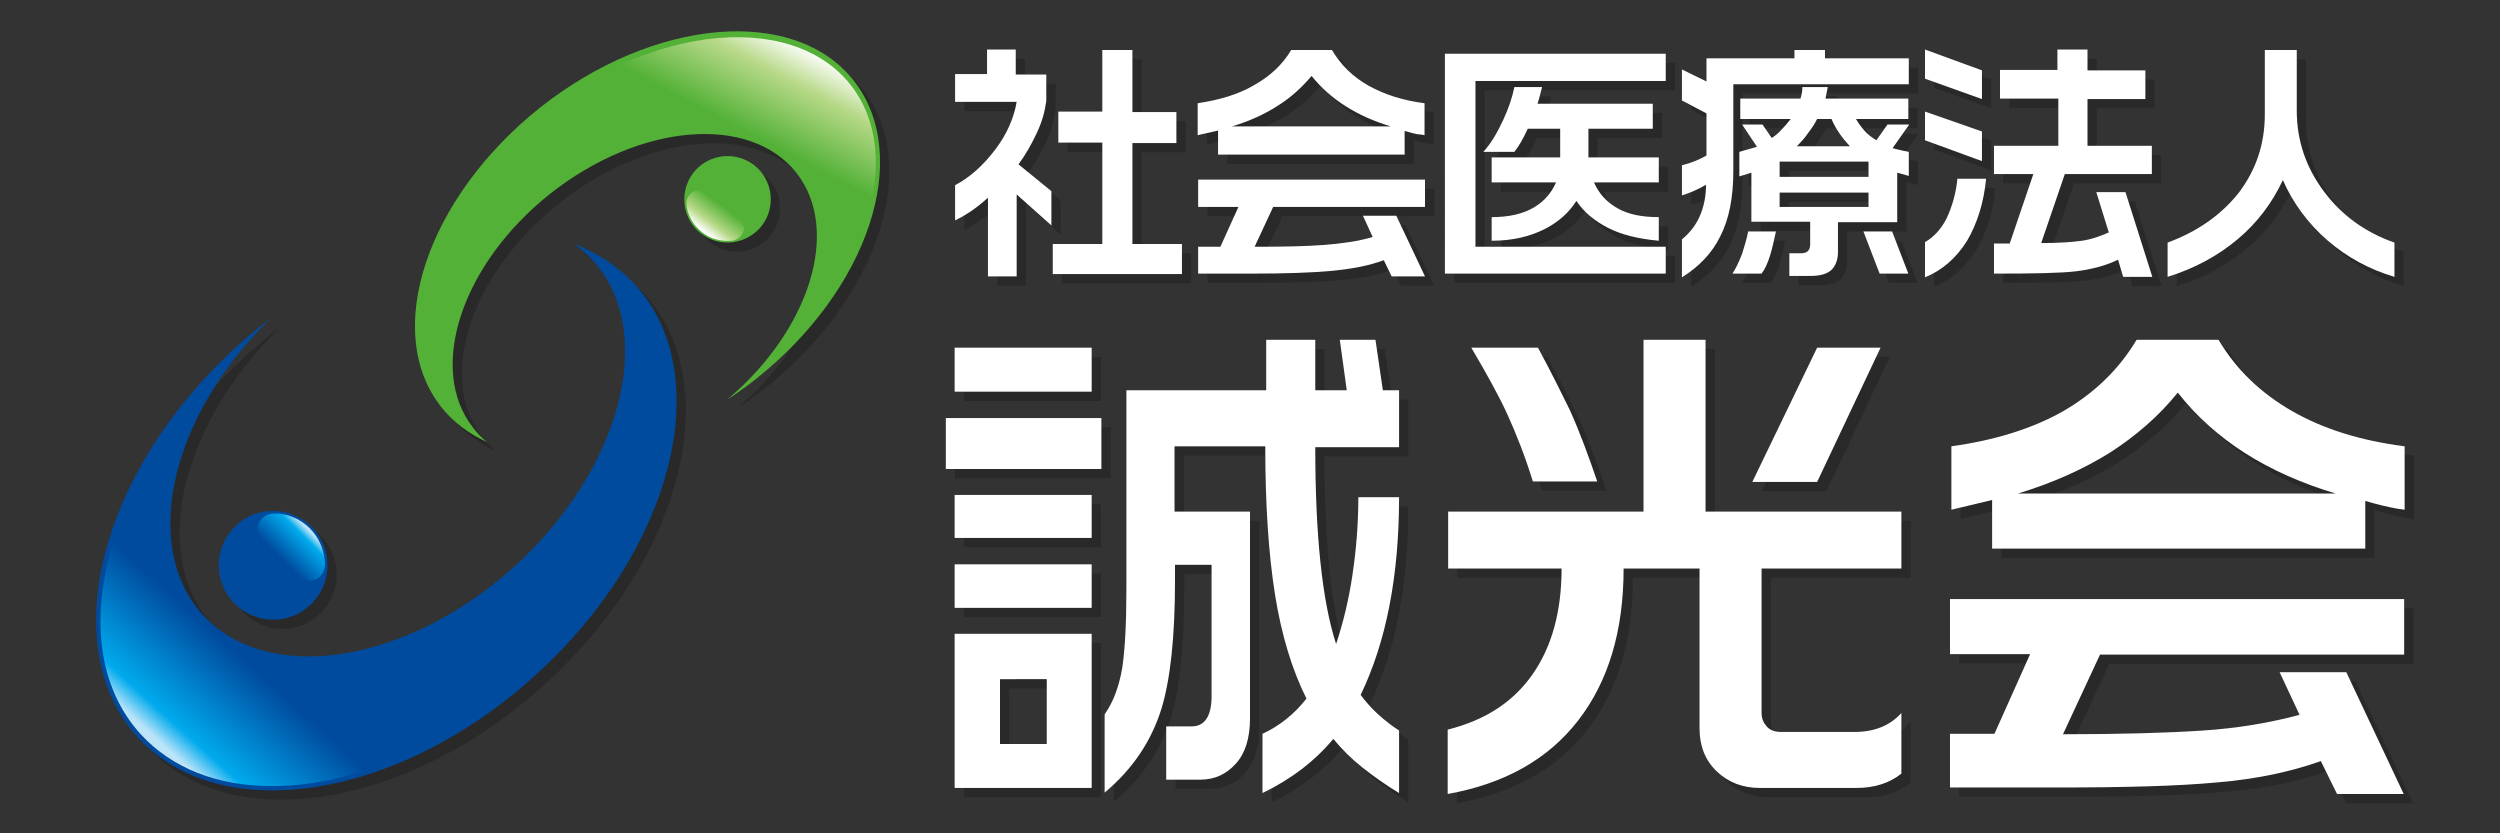
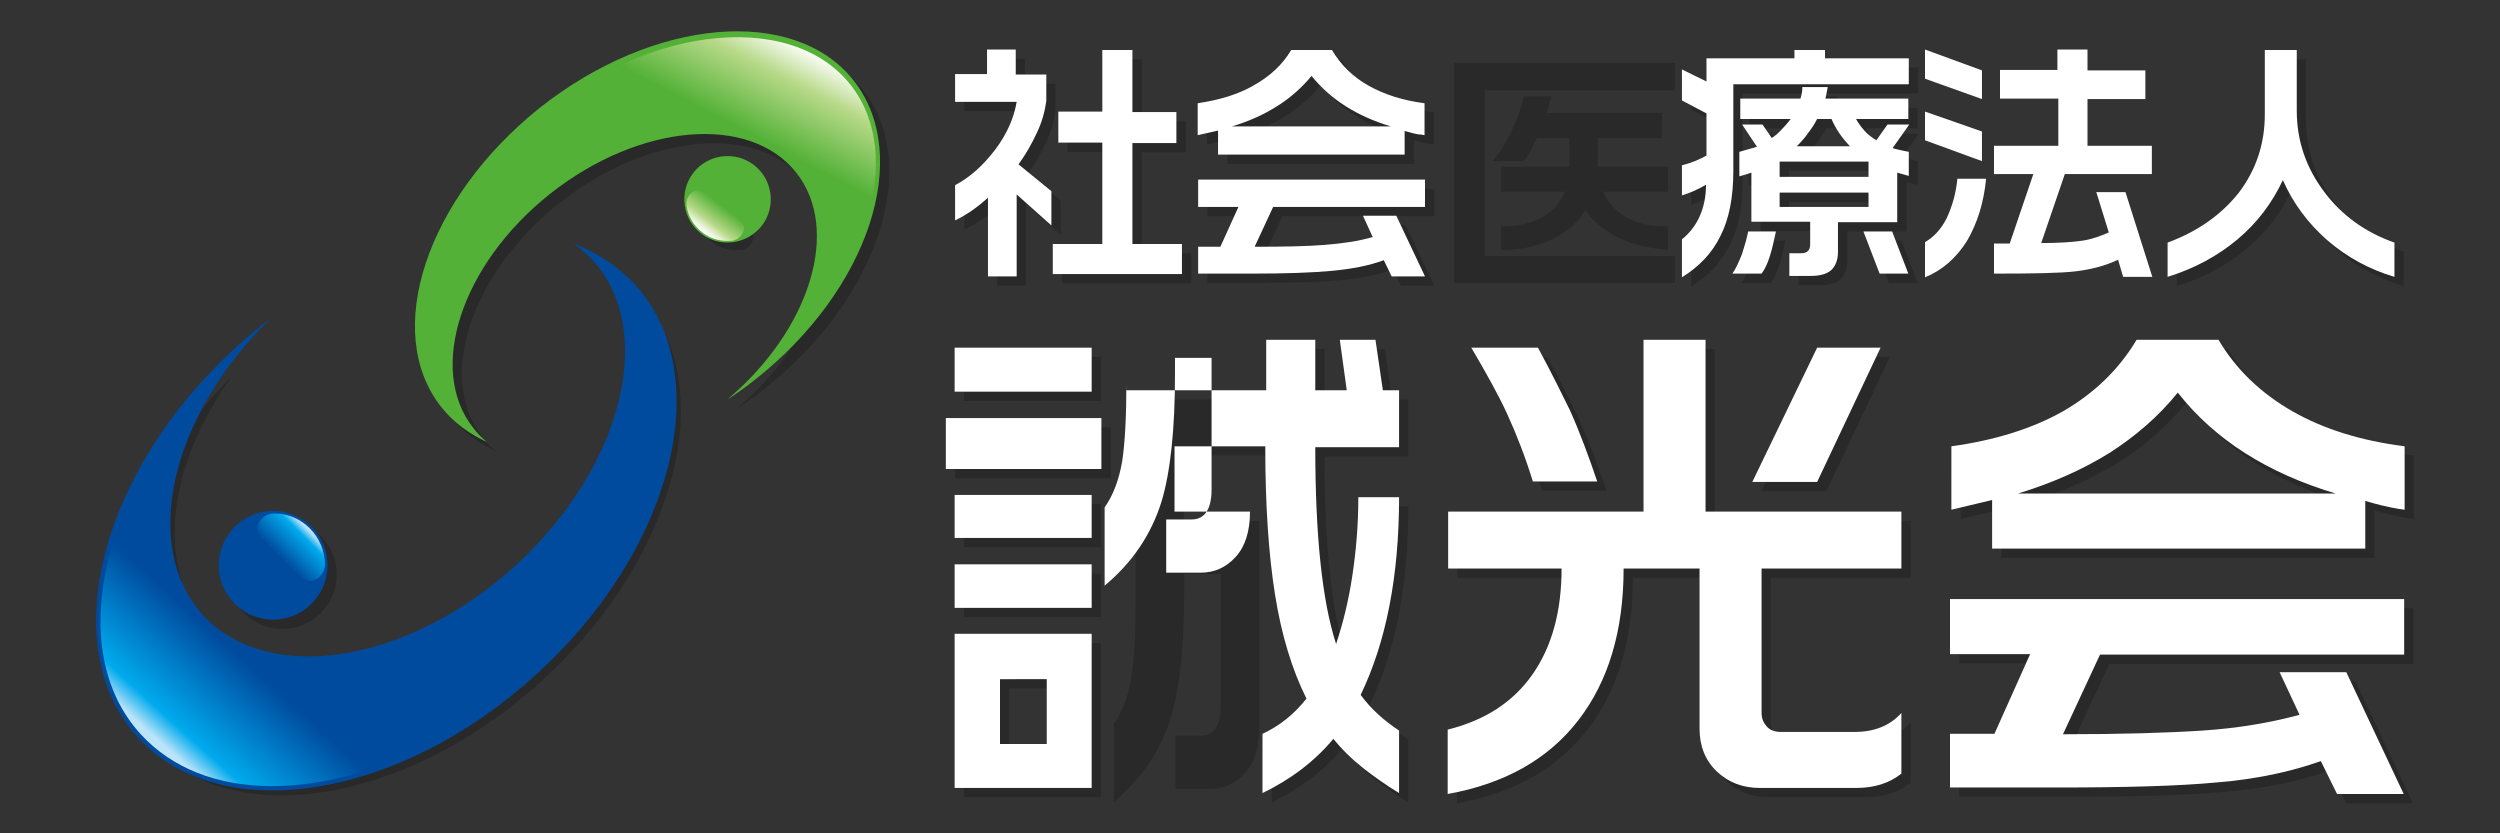
<svg xmlns="http://www.w3.org/2000/svg" version="1.1" x="0px" y="0px" width="540px" height="180px" viewBox="0 0 540 180" enable-background="new 0 0 540 180" xml:space="preserve">
  <rect x="0" y="0" width="540" height="180" fill="#333333" stroke="none" />
  <g id="レイヤー_2">
    <g opacity="0.2">
      <path d="M221.4,12.8v5.3h6.6v5.7c-0.3,2.2-0.9,4.5-2,6.8c-1.1,2.4-2.4,4.7-4,6.9l7.1,5.8v7.4l-7.5-6.7v17.7h-6.2v-17    c-2.3,2.1-4.6,3.7-7.1,4.9v-7.6c3.2-1.7,6-4.2,8.6-7.6c2.6-3.4,4.1-6.9,4.7-10.4h-13.3v-6h6.9v-5.3H221.4z M246.6,12.8v13.4h9.5    v6.7h-9.5v21.8h10.7v6.5h-27.9v-6.5h10.7V32.8h-9.5v-6.7h9.5V12.8H246.6z" />
      <path d="M280.9,12.8h8.8c1.9,3.2,4.5,5.8,7.9,7.7c3.4,1.9,7.4,3.2,12.1,3.8v6.9c-0.5-0.1-1-0.2-1.5-0.2c-0.5-0.1-1.4-0.3-2.8-0.7    v5.1h-40.3v-5.2l-4.4,1v-6.9c4.7-0.7,8.7-1.9,12-3.8C276.3,18.5,279,16,280.9,12.8z M309.8,40.8v5.9H277l-4,8.6    c6.3,0,11.3-0.1,15.1-0.4c3.8-0.3,7.3-0.8,10.4-1.7l-2.1-4.6h7.2l6.2,13.1h-7.2l-1.7-3.5c-3.2,1.2-7,1.9-11.2,2.3    c-4.2,0.4-10,0.6-17.4,0.6h-11.5v-5.8h4.8l3.9-8.6h-8.7v-5.9H309.8z M268.1,29.3h34.3c-7.3-2.2-13-5.8-17.1-10.9    c-2.1,2.5-4.5,4.7-7.4,6.5C275.1,26.7,271.8,28.2,268.1,29.3z" />
      <path d="M361.8,13.6v5.9h-41.1v35.8h41.1v5.8h-47.7V13.6H361.8z M335.1,20.8c-0.2,0.8-0.4,1.4-0.5,1.9c-0.1,0.5-0.3,1.1-0.5,1.7    H359v5.4h-13.9V36h15.2v5.4h-14c1.1,2.5,2.8,4.3,5.1,5.6c2.3,1.3,5.2,1.9,8.9,1.9V54c-4.4-0.4-8.1-1.3-11-2.8    c-2.9-1.5-5.2-3.4-6.8-5.8c-1.6,2.5-3.8,4.5-6.7,6c-3.3,1.7-7.1,2.6-11.6,2.6v-5.1c3.7,0,6.9-0.7,9.3-2.2c2.1-1.3,3.6-3,4.6-5.3    h-13.9V36h14.8v-6.2H332c-1,2.2-2,3.9-2.9,5h-6.7c1.5-1.6,2.9-3.9,4.3-6.9c1.2-2.6,2-5,2.4-7.1H335.1z" />
      <path d="M396.2,12.8v1.8h18.1v5.6h-37.9v18.7c0,5.7-0.9,10.4-2.8,14.1c-1.8,3.7-4.6,6.6-8.3,8.9v-8.2c1.6-1.3,2.9-2.9,3.8-4.9    c0.9-2,1.4-4.3,1.4-6.9c-1.7,1-3.5,1.8-5.2,2.3v-6.5c2-0.5,3.7-1.2,5.3-2.1v-9.1l-5.3-2.8V17l5.3,2.6v-5h19v-1.8H396.2z M385.6,52    c-0.4,1.9-0.8,3.7-1.3,5.3c-0.5,1.6-1.1,2.9-1.8,3.8h-6.3c0.7-1,1.4-2.5,2.1-4.3c0.5-1.6,1-3.2,1.3-4.8H385.6z M396.8,20.8    l-0.5,2.5h17.9v4.4h-11.3c0.5,0.9,1.1,1.7,1.8,2.5c0.7,0.8,1.6,1.5,2.6,2.1l2.4-3.4h4.7l-3.6,5.1c0.5,0.1,1,0.3,1.6,0.4    c0.6,0.1,1.2,0.3,1.9,0.4v5.2l-2.5-0.7v10.7h-12.8v6.5c0,1.6-0.5,2.9-1.4,3.8c-1,0.9-2.5,1.3-4.5,1.3h-4.6v-4.9h2.6    c1.2,0,1.9-0.6,1.9-1.9v-4.9h-12.7V39.3l-2.6,0.8v-5.3l3.8-1.1l-3.2-4.8h4.4l2,2.9c0.8-0.5,1.6-1.2,2.2-1.9    c0.5-0.5,1.2-1.3,1.9-2.2h-10.9v-4.4h13c0.1-0.3,0.2-0.7,0.3-1.2c0.1-0.5,0.1-0.9,0.1-1.3H396.8z M386.4,40.2h19.2v-3.3h-19.2    V40.2z M386.4,46.7h19.2v-3.1h-19.2V46.7z M390.1,33.6h11.5c-1.8-1.9-3.1-3.8-4-5.9h-3.1c-0.6,1.2-1.3,2.2-2,3.1    C391.9,31.7,391.1,32.6,390.1,33.6z M410.7,52l3.5,9.1H408l-3.5-9.1H410.7z" />
-       <path d="M430.1,17.2v6.2L417.8,19v-6.3L430.1,17.2z M430.1,30.4v6.4l-12.3-4.5v-6.2L430.1,30.4z M424.8,40.6h6.2    c-0.5,5.2-1.9,9.6-4.1,13.4c-2.4,3.8-5.4,6.4-9.1,7.9v-7.6c1.9-1.1,3.5-2.8,4.7-5.2C423.7,46.5,424.5,43.7,424.8,40.6z     M452.9,12.8v4.4h12.5v6.2h-12.5v10.1h13.9v6.1H448l-5.1,14.9c3.8,0,6.7-0.2,8.8-0.5c2.1-0.3,4-1,5.8-1.8l-2.7-8.7h6.3l5.8,18.3    h-6.3l-1.1-3.7c-2.7,1.3-5.8,2.1-9.1,2.5c-3.3,0.4-9.2,0.5-17.7,0.5v-6.5h3.4l5.1-15h-8.5v-6.1h13.9V23.3H434v-6.2h12.4v-4.4    H452.9z" />
      <path d="M519.2,54.4v7.4c-5.4-1.6-10.2-4.2-14.5-7.9c-4.2-3.7-7.4-8-9.6-13c-2.3,4.9-5.5,9.2-9.8,12.8c-4.3,3.6-9.3,6.3-15.1,8.1    v-7.4c6.5-2.4,11.6-6,15.4-10.8c3.7-4.9,5.6-10.5,5.6-16.9V12.8h6.9v13.1c0,6.5,2,12.3,5.9,17.5C507.8,48.5,512.9,52.2,519.2,54.4    z" />
      <path d="M239.9,92.3v11h-33.6v-11H239.9z M237.8,77.1v9.5h-29.6v-9.5H237.8z M237.8,108.9v9.3h-29.6v-9.3H237.8z M237.8,123.9v9.4    h-29.6v-9.4H237.8z M237.8,138.9v33.3h-29.6v-33.3H237.8z M218,162.7h10.1v-14H218V162.7z M286.1,75.4v10.9h6.8l-1.5-10.9h7.7    l1.6,10.9h3.5v12.3h-18.1c0,19.1,1.5,33.3,4.5,42.5c1.5-4.5,2.7-9.4,3.5-14.7c0.8-5.3,1.3-10.9,1.3-17h8.8    c0,17.1-2.8,31.3-8.3,42.7c2.3,3.1,5.1,5.6,8.3,7.7v13.5c-2.8-1.7-5.5-3.6-7.9-5.5c-2.4-1.9-4.5-4-6.3-6.2    c-4,4.8-9.1,8.7-15.3,11.7v-12.8c3.7-1.7,6.9-4.3,9.5-7.6c-3.1-6.2-5.4-13.7-6.8-22.5c-1.4-8.8-2.1-19.5-2.1-32h-19.6v14.1h16.3    v44.7c0,4.2-1,7.5-3.1,9.8c-2.1,2.3-4.6,3.4-7.6,3.4h-7.4v-11.5h5.5c2.8,0,4.3-2.2,4.3-6.5v-28.4h-7.9v3.5c0,12-1,21.2-2.9,27.5    c-2.2,7.1-6.3,13.2-12.3,18.2v-16.9c1.9-2.7,3.1-6,3.8-10c0.6-4,0.9-9.7,0.9-17.1V86.3h30.2V75.4H286.1z" />
      <path d="M370.4,75.4v37.1h42.3v12.3h-30.2V156c0,1.2,0.4,2.1,1.1,2.9c0.7,0.8,1.7,1.2,3.1,1.2h15.9c4.3,0,7.7-1.4,10.1-4.1v13.1    c-2.5,2-5.7,3.1-9.8,3.1h-20.7c-3.8,0-6.9-1.2-9.4-3.6c-2.5-2.4-3.7-5.5-3.7-9.3v-34.5h-16.4c0,13.5-3.3,24.4-9.8,32.8    c-6.5,8.4-15.9,13.7-28.2,15.9v-13.9c8-2,14.1-5.9,18.3-11.9c4.2-6,6.3-13.6,6.3-22.9h-24.5v-12.3H357V75.4H370.4z M334.2,77.1    c3.1,5.7,5.3,10.3,6.9,13.5c2.2,4.9,4.1,10.1,5.9,15.4h-13.9c-1.6-5.2-3.5-10.1-5.6-14.7c-1.8-3.9-4.4-8.6-7.7-14.2H334.2z     M408.2,77.1l-13.7,29h-14l14-29H408.2z" />
      <path d="M463.5,75.4h17.7c3.8,6.4,9.1,11.5,15.9,15.4c6.8,3.9,14.9,6.4,24.3,7.6v13.7c-1-0.1-2-0.3-3-0.5c-1-0.2-2.8-0.6-5.5-1.4    v10.3h-80.6v-10.5l-8.8,2.1V98.4c9.4-1.3,17.4-3.8,24-7.5C454.3,87,459.7,81.8,463.5,75.4z M521.3,131.5v11.9h-65.7l-8,17.2    c12.5,0,22.6-0.3,30.2-0.8c7.6-0.5,14.6-1.7,20.9-3.4l-4.3-9.2h14.4l12.4,26.3h-14.4l-3.5-7.1c-6.5,2.3-13.9,3.9-22.4,4.6    c-8.4,0.8-20,1.1-34.8,1.1h-22.9v-11.6h9.6l7.7-17.2h-17.3v-11.9H521.3z M437.9,108.6h68.6c-14.7-4.4-26.1-11.6-34.1-21.8    c-4.1,5.1-9.1,9.4-14.7,13C451.9,103.4,445.4,106.3,437.9,108.6z" />
    </g>
    <g opacity="0.2">
      <g>
-         <path d="M139.2,63.5c-3.7-4-8.2-6.9-13.3-8.9c1.5,1.1,2.9,2.3,4.1,3.6c14,15.3,6.4,44.9-16.8,66.1     c-23.3,21.1-53.4,25.8-67.4,10.5c-13.5-14.9-6.9-43,14.6-64c-2.5,1.9-4.9,3.9-7.2,6c-29.7,27-39.3,64.8-21.5,84.4     c17.8,19.6,56.3,13.6,86-13.4C147.4,120.9,157,83.1,139.2,63.5z" />
        <path d="M60.8,171.8c-11.9,0-21.7-3.9-28.4-11.2c-8.4-9.2-10.8-22.9-6.8-38.4c3.6-14.2,12.2-28.5,24.3-40.7     C36,100.9,33.5,122.9,45,135.6c5.6,6.1,13.7,9.4,23.6,9.4c14.7,0,31.6-7.4,45.3-19.8c11.4-10.4,19.5-23.1,22.7-35.8     c3.1-12.3,1.4-23.1-4.9-30.8c2.5,1.6,4.8,3.4,6.7,5.6c17.4,19.1,7.8,56.3-21.4,82.9C100,162.6,79,171.8,60.8,171.8     C60.8,171.8,60.8,171.8,60.8,171.8z" />
        <path d="M97.3,89.9c2.6,3.3,6,5.8,9.9,7.6c-1.1-0.9-2.1-1.9-3-3.1c-10-12.7-2.5-35.4,16.7-50.6c19.3-15.2,43-17.2,53.1-4.5     c9.7,12.3,3,33.9-14.9,49c2-1.3,4-2.7,6-4.3c24.6-19.4,34.1-48.3,21.3-64.6c-12.8-16.2-43.1-13.6-67.7,5.8     C94.1,44.8,84.5,73.7,97.3,89.9z" />
        <path d="M102,93.1c-1.4-1.1-2.7-2.4-3.8-3.8c-12.4-15.8-2.9-44.1,21.2-63.1c10.8-8.5,23.3-14.1,35.1-15.7     c13.5-1.8,24.8,1.7,31.2,9.8c6,7.6,7.1,18.3,3.2,30.1c-3.3,10.1-10,20-19.1,28.4c10.5-14,13-30,5.1-40     c-5.4-6.8-14.9-9.9-26.2-8.4c-9.6,1.3-19.6,5.8-28.4,12.7c-9.5,7.5-16.5,17-19.7,26.7C97.7,78.7,98.2,86.9,102,93.1z" />
        <g>
          <path d="M52.7,115.8c-4.6,4.6-4.6,12,0,16.6c4.6,4.6,12,4.6,16.6,0c4.6-4.6,4.6-12,0-16.6C64.7,111.2,57.2,111.2,52.7,115.8z" />
          <path d="M68.9,116.1c2.1,2.1,3.2,4.9,3.3,7.7c0,1.9-1.2,3.2-2.6,3.6c-1.9,0.5-4.2-1.9-7.1-4.8c-2.9-2.9-5.4-5.2-4.8-7.1      c0.4-1.4,1.7-2.6,3.6-2.6C64,112.9,66.8,114,68.9,116.1z" />
        </g>
        <g>
-           <path d="M166.6,50.7c3.1-4.1,2.3-10-1.8-13.1c-4.1-3.1-10-2.3-13.1,1.8c-3.1,4.1-2.3,10,1.8,13.1      C157.6,55.6,163.4,54.8,166.6,50.7z" />
          <path d="M153.7,52.2c-1.9-1.5-3.1-3.5-3.4-5.8c-0.2-1.5,0.6-2.6,1.7-3.1c1.4-0.6,3.5,1,6.1,3.1c2.6,2,4.8,3.5,4.6,5.1      c-0.2,1.2-1.1,2.2-2.5,2.5C157.9,54.2,155.6,53.7,153.7,52.2z" />
        </g>
      </g>
    </g>
  </g>
  <g id="レイヤー_1">
    <g>
      <path fill="#FFFFFF" d="M219.4,10.8v5.3h6.6v5.7c-0.3,2.2-0.9,4.5-2,6.8c-1.1,2.4-2.4,4.7-4,6.9l7.1,5.8v7.4l-7.5-6.7v17.7h-6.2    v-17c-2.3,2.1-4.6,3.7-7.1,4.9v-7.6c3.2-1.7,6-4.2,8.6-7.6c2.6-3.4,4.1-6.9,4.7-10.4h-13.3v-6h6.9v-5.3H219.4z M244.6,10.8v13.4    h9.5v6.7h-9.5v21.8h10.7v6.5h-27.9v-6.5h10.7V30.8h-9.5v-6.7h9.5V10.8H244.6z" />
      <path fill="#FFFFFF" d="M278.9,10.8h8.8c1.9,3.2,4.5,5.8,7.9,7.7c3.4,1.9,7.4,3.2,12.1,3.8v6.9c-0.5-0.1-1-0.2-1.5-0.2    c-0.5-0.1-1.4-0.3-2.8-0.7v5.1h-40.3v-5.2l-4.4,1v-6.9c4.7-0.7,8.7-1.9,12-3.8C274.3,16.5,277,14,278.9,10.8z M307.8,38.8v5.9H275    l-4,8.6c6.3,0,11.3-0.1,15.1-0.4c3.8-0.3,7.3-0.8,10.4-1.7l-2.1-4.6h7.2l6.2,13.1h-7.2l-1.7-3.5c-3.2,1.2-7,1.9-11.2,2.3    c-4.2,0.4-10,0.6-17.4,0.6h-11.5v-5.8h4.8l3.9-8.6h-8.7v-5.9H307.8z M266.1,27.3h34.3c-7.3-2.2-13-5.8-17.1-10.9    c-2.1,2.5-4.5,4.7-7.4,6.5C273.1,24.7,269.8,26.2,266.1,27.3z" />
-       <path fill="#FFFFFF" d="M359.8,11.6v5.9h-41.1v35.8h41.1v5.8h-47.7V11.6H359.8z M333.1,18.8c-0.2,0.8-0.4,1.4-0.5,1.9    c-0.1,0.5-0.3,1.1-0.5,1.7H357v5.4h-13.9V34h15.2v5.4h-14c1.1,2.5,2.8,4.3,5.1,5.6c2.3,1.3,5.2,1.9,8.9,1.9V52    c-4.4-0.4-8.1-1.3-11-2.8c-2.9-1.5-5.2-3.4-6.8-5.8c-1.6,2.5-3.8,4.5-6.7,6c-3.3,1.7-7.1,2.6-11.6,2.6v-5.1c3.7,0,6.9-0.7,9.3-2.2    c2.1-1.3,3.6-3,4.6-5.3h-13.9V34h14.8v-6.2H330c-1,2.2-2,3.9-2.9,5h-6.7c1.5-1.6,2.9-3.9,4.3-6.9c1.2-2.6,2-5,2.4-7.1H333.1z" />
      <path fill="#FFFFFF" d="M394.2,10.8v1.8h18.1v5.6h-37.9v18.7c0,5.7-0.9,10.4-2.8,14.1c-1.8,3.7-4.6,6.6-8.3,8.9v-8.2    c1.6-1.3,2.9-2.9,3.8-4.9c0.9-2,1.4-4.3,1.4-6.9c-1.7,1-3.5,1.8-5.2,2.3v-6.5c2-0.5,3.7-1.2,5.3-2.1v-9.1l-5.3-2.8V15l5.3,2.6v-5    h19v-1.8H394.2z M383.6,50c-0.4,1.9-0.8,3.7-1.3,5.3c-0.5,1.6-1.1,2.9-1.8,3.8h-6.3c0.7-1,1.4-2.5,2.1-4.3c0.5-1.6,1-3.2,1.3-4.8    H383.6z M394.8,18.8l-0.5,2.5h17.9v4.4h-11.3c0.5,0.9,1.1,1.7,1.8,2.5c0.7,0.8,1.6,1.5,2.6,2.1l2.4-3.4h4.7l-3.6,5.1    c0.5,0.1,1,0.3,1.6,0.4c0.6,0.1,1.2,0.3,1.9,0.4v5.2l-2.5-0.7v10.7h-12.8v6.5c0,1.6-0.5,2.9-1.4,3.8c-1,0.9-2.5,1.3-4.5,1.3h-4.6    v-4.9h2.6c1.2,0,1.9-0.6,1.9-1.9v-4.9h-12.7V37.3l-2.6,0.8v-5.3l3.8-1.1l-3.2-4.8h4.4l2,2.9c0.8-0.5,1.6-1.2,2.2-1.9    c0.5-0.5,1.2-1.3,1.9-2.2h-10.9v-4.4h13c0.1-0.3,0.2-0.7,0.3-1.2c0.1-0.5,0.1-0.9,0.1-1.3H394.8z M384.4,38.2h19.2v-3.3h-19.2    V38.2z M384.4,44.7h19.2v-3.1h-19.2V44.7z M388.1,31.6h11.5c-1.8-1.9-3.1-3.8-4-5.9h-3.1c-0.6,1.2-1.3,2.2-2,3.1    C389.9,29.7,389.1,30.6,388.1,31.6z M408.7,50l3.5,9.1H406l-3.5-9.1H408.7z" />
      <path fill="#FFFFFF" d="M428.1,15.2v6.2L415.8,17v-6.3L428.1,15.2z M428.1,28.4v6.4l-12.3-4.5v-6.2L428.1,28.4z M422.8,38.6h6.2    c-0.5,5.2-1.9,9.6-4.1,13.4c-2.4,3.8-5.4,6.4-9.1,7.9v-7.6c1.9-1.1,3.5-2.8,4.7-5.2C421.7,44.5,422.5,41.7,422.8,38.6z     M450.9,10.8v4.4h12.5v6.2h-12.5v10.1h13.9v6.1H446l-5.1,14.9c3.8,0,6.7-0.2,8.8-0.5c2.1-0.3,4-1,5.8-1.8l-2.7-8.7h6.3l5.8,18.3    h-6.3l-1.1-3.7c-2.7,1.3-5.8,2.1-9.1,2.5c-3.3,0.4-9.2,0.5-17.7,0.5v-6.5h3.4l5.1-15h-8.5v-6.1h13.9V21.3H432v-6.2h12.4v-4.4    H450.9z" />
      <path fill="#FFFFFF" d="M517.2,52.4v7.4c-5.4-1.6-10.2-4.2-14.5-7.9c-4.2-3.7-7.4-8-9.6-13c-2.3,4.9-5.5,9.2-9.8,12.8    c-4.3,3.6-9.3,6.3-15.1,8.1v-7.4c6.5-2.4,11.6-6,15.4-10.8c3.7-4.9,5.6-10.5,5.6-16.9V10.8h6.9v13.1c0,6.5,2,12.3,5.9,17.5    C505.8,46.5,510.9,50.2,517.2,52.4z" />
-       <path fill="#FFFFFF" d="M237.9,90.3v11h-33.6v-11H237.9z M235.8,75.1v9.5h-29.6v-9.5H235.8z M235.8,106.9v9.3h-29.6v-9.3H235.8z     M235.8,121.9v9.4h-29.6v-9.4H235.8z M235.8,136.9v33.3h-29.6v-33.3H235.8z M216,160.7h10.1v-14H216V160.7z M284.1,73.4v10.9h6.8    l-1.5-10.9h7.7l1.6,10.9h3.5v12.3h-18.1c0,19.1,1.5,33.3,4.5,42.5c1.5-4.5,2.7-9.4,3.5-14.7c0.8-5.3,1.3-10.9,1.3-17h8.8    c0,17.1-2.8,31.3-8.3,42.7c2.3,3.1,5.1,5.6,8.3,7.7v13.5c-2.8-1.7-5.5-3.6-7.9-5.5c-2.4-1.9-4.5-4-6.3-6.2    c-4,4.8-9.1,8.7-15.3,11.7v-12.8c3.7-1.7,6.9-4.3,9.5-7.6c-3.1-6.2-5.4-13.7-6.8-22.5c-1.4-8.8-2.1-19.5-2.1-32h-19.6v14.1h16.3    v44.7c0,4.2-1,7.5-3.1,9.8c-2.1,2.3-4.6,3.4-7.6,3.4h-7.4v-11.5h5.5c2.8,0,4.3-2.2,4.3-6.5v-28.4h-7.9v3.5c0,12-1,21.2-2.9,27.5    c-2.2,7.1-6.3,13.2-12.3,18.2v-16.9c1.9-2.7,3.1-6,3.8-10c0.6-4,0.9-9.7,0.9-17.1V84.3h30.2V73.4H284.1z" />
+       <path fill="#FFFFFF" d="M237.9,90.3v11h-33.6v-11H237.9z M235.8,75.1v9.5h-29.6v-9.5H235.8z M235.8,106.9v9.3h-29.6v-9.3H235.8z     M235.8,121.9v9.4h-29.6v-9.4H235.8z M235.8,136.9v33.3h-29.6v-33.3H235.8z M216,160.7h10.1v-14H216V160.7z M284.1,73.4v10.9h6.8    l-1.5-10.9h7.7l1.6,10.9h3.5v12.3h-18.1c0,19.1,1.5,33.3,4.5,42.5c1.5-4.5,2.7-9.4,3.5-14.7c0.8-5.3,1.3-10.9,1.3-17h8.8    c0,17.1-2.8,31.3-8.3,42.7c2.3,3.1,5.1,5.6,8.3,7.7v13.5c-2.8-1.7-5.5-3.6-7.9-5.5c-2.4-1.9-4.5-4-6.3-6.2    c-4,4.8-9.1,8.7-15.3,11.7v-12.8c3.7-1.7,6.9-4.3,9.5-7.6c-3.1-6.2-5.4-13.7-6.8-22.5c-1.4-8.8-2.1-19.5-2.1-32h-19.6v14.1h16.3    c0,4.2-1,7.5-3.1,9.8c-2.1,2.3-4.6,3.4-7.6,3.4h-7.4v-11.5h5.5c2.8,0,4.3-2.2,4.3-6.5v-28.4h-7.9v3.5c0,12-1,21.2-2.9,27.5    c-2.2,7.1-6.3,13.2-12.3,18.2v-16.9c1.9-2.7,3.1-6,3.8-10c0.6-4,0.9-9.7,0.9-17.1V84.3h30.2V73.4H284.1z" />
      <path fill="#FFFFFF" d="M368.4,73.4v37.1h42.3v12.3h-30.2V154c0,1.2,0.4,2.1,1.1,2.9c0.7,0.8,1.7,1.2,3.1,1.2h15.9    c4.3,0,7.7-1.4,10.1-4.1v13.1c-2.5,2-5.7,3.1-9.8,3.1h-20.7c-3.8,0-6.9-1.2-9.4-3.6c-2.5-2.4-3.7-5.5-3.7-9.3v-34.5h-16.4    c0,13.5-3.3,24.4-9.8,32.8c-6.5,8.4-15.9,13.7-28.2,15.9v-13.9c8-2,14.1-5.9,18.3-11.9c4.2-6,6.3-13.6,6.3-22.9h-24.5v-12.3H355    V73.4H368.4z M332.2,75.1c3.1,5.7,5.3,10.3,6.9,13.5c2.2,4.9,4.1,10.1,5.9,15.4h-13.9c-1.6-5.2-3.5-10.1-5.6-14.7    c-1.8-3.9-4.4-8.6-7.7-14.2H332.2z M406.2,75.1l-13.7,29h-14l14-29H406.2z" />
      <path fill="#FFFFFF" d="M461.5,73.4h17.7c3.8,6.4,9.1,11.5,15.9,15.4c6.8,3.9,14.9,6.4,24.3,7.6v13.7c-1-0.1-2-0.3-3-0.5    c-1-0.2-2.8-0.6-5.5-1.4v10.3h-80.6v-10.5l-8.8,2.1V96.4c9.4-1.3,17.4-3.8,24-7.5C452.3,85,457.7,79.8,461.5,73.4z M519.3,129.5    v11.9h-65.7l-8,17.2c12.5,0,22.6-0.3,30.2-0.8c7.6-0.5,14.6-1.7,20.9-3.4l-4.3-9.2h14.4l12.4,26.3h-14.4l-3.5-7.1    c-6.5,2.3-13.9,3.9-22.4,4.6c-8.4,0.8-20,1.1-34.8,1.1h-22.9v-11.6h9.6l7.7-17.2h-17.3v-11.9H519.3z M435.9,106.6h68.6    c-14.7-4.4-26.1-11.6-34.1-21.8c-4.1,5.1-9.1,9.4-14.7,13C449.9,101.4,443.4,104.3,435.9,106.6z" />
    </g>
    <g>
      <g>
        <path fill="#004B9E" d="M137.2,61.5c-3.7-4-8.2-6.9-13.3-8.9c1.5,1.1,2.9,2.3,4.1,3.6c14,15.3,6.4,44.9-16.8,66.1     c-23.3,21.1-53.4,25.8-67.4,10.5c-13.5-14.9-6.9-43,14.6-64c-2.5,1.9-4.9,3.9-7.2,6c-29.7,27-39.3,64.8-21.5,84.4     c17.8,19.6,56.3,13.6,86-13.4C145.4,118.9,155,81.1,137.2,61.5z" />
        <linearGradient id="SVGID_1_" gradientUnits="userSpaceOnUse" x1="36.654" y1="162.232" x2="53.64" y2="143.393">
          <stop offset="0" style="stop-color:#BBE4F9" />
          <stop offset="0.203" style="stop-color:#00AAED" />
          <stop offset="1" style="stop-color:#004B9E" />
        </linearGradient>
        <path fill="url(#SVGID_1_)" d="M58.8,169.8c-11.9,0-21.7-3.9-28.4-11.2c-8.4-9.2-10.8-22.9-6.8-38.4     c3.6-14.2,12.2-28.5,24.3-40.7C34,98.9,31.5,120.9,43,133.6c5.6,6.1,13.7,9.4,23.6,9.4c14.7,0,31.6-7.4,45.3-19.8     c11.4-10.4,19.5-23.1,22.7-35.8c3.1-12.3,1.4-23.1-4.9-30.8c2.5,1.6,4.8,3.4,6.7,5.6c17.4,19.1,7.8,56.3-21.4,82.9     C98,160.6,77,169.8,58.8,169.8C58.8,169.8,58.8,169.8,58.8,169.8z" />
        <path fill="#53B137" d="M95.3,87.9c2.6,3.3,6,5.8,9.9,7.6c-1.1-0.9-2.1-1.9-3-3.1c-10-12.7-2.5-35.4,16.7-50.6     c19.3-15.2,43-17.2,53.1-4.5c9.7,12.3,3,33.9-14.9,49c2-1.3,4-2.7,6-4.3c24.6-19.4,34.1-48.3,21.3-64.6     c-12.8-16.2-43.1-13.6-67.7,5.8C92.1,42.8,82.5,71.7,95.3,87.9z" />
        <linearGradient id="SVGID_2_" gradientUnits="userSpaceOnUse" x1="182.226" y1="-13.707" x2="169.256" y2="4.514" gradientTransform="matrix(0.991 -0.135 0.135 0.991 -13.896 43.39)">
          <stop offset="0" style="stop-color:#FFFFFF" />
          <stop offset="0.362" style="stop-color:#B7D988" />
          <stop offset="1" style="stop-color:#53B137" />
        </linearGradient>
        <path fill="url(#SVGID_2_)" d="M100,91.1c-1.4-1.1-2.7-2.4-3.8-3.8c-12.4-15.8-2.9-44.1,21.2-63.1c10.8-8.5,23.3-14.1,35.1-15.7     c13.5-1.8,24.8,1.7,31.2,9.8c6,7.6,7.1,18.3,3.2,30.1c-3.3,10.1-10,20-19.1,28.4c10.5-14,13-30,5.1-40     c-5.4-6.8-14.9-9.9-26.2-8.4c-9.6,1.3-19.6,5.8-28.4,12.7c-9.5,7.5-16.5,17-19.7,26.7C95.7,76.7,96.2,84.9,100,91.1z" />
        <g>
          <path fill="#004B9E" d="M50.7,113.8c-4.6,4.6-4.6,12,0,16.6c4.6,4.6,12,4.6,16.6,0c4.6-4.6,4.6-12,0-16.6      C62.7,109.2,55.2,109.2,50.7,113.8z" />
          <linearGradient id="SVGID_3_" gradientUnits="userSpaceOnUse" x1="188.34" y1="730.265" x2="188.34" y2="739.607" gradientTransform="matrix(0.653 0.653 -0.653 0.653 420.4 -485.485)">
            <stop offset="0" style="stop-color:#BBE4F9" />
            <stop offset="0.203" style="stop-color:#00AAED" />
            <stop offset="1" style="stop-color:#004B9E" />
          </linearGradient>
          <path fill="url(#SVGID_3_)" d="M66.9,114.1c2.1,2.1,3.2,4.9,3.3,7.7c0,1.9-1.2,3.2-2.6,3.6c-1.9,0.5-4.2-1.9-7.1-4.8      c-2.9-2.9-5.4-5.2-4.8-7.1c0.4-1.4,1.7-2.6,3.6-2.6C62,110.9,64.8,112,66.9,114.1z" />
        </g>
        <g>
          <path fill="#53B137" d="M164.6,48.7c3.1-4.1,2.3-10-1.8-13.1c-4.1-3.1-10-2.3-13.1,1.8c-3.1,4.1-2.3,10,1.8,13.1      C155.6,53.6,161.4,52.8,164.6,48.7z" />
          <linearGradient id="SVGID_4_" gradientUnits="userSpaceOnUse" x1="572.101" y1="506.828" x2="572.101" y2="514.273" gradientTransform="matrix(-0.735 -0.559 0.559 -0.735 289.317 742.425)">
            <stop offset="0" style="stop-color:#FFFFFF" />
            <stop offset="0.362" style="stop-color:#B7D988" />
            <stop offset="1" style="stop-color:#53B137" />
          </linearGradient>
          <path fill="url(#SVGID_4_)" d="M151.7,50.2c-1.9-1.5-3.1-3.5-3.4-5.8c-0.2-1.5,0.6-2.6,1.7-3.1c1.4-0.6,3.5,1,6.1,3.1      c2.6,2,4.8,3.5,4.6,5.1c-0.2,1.2-1.1,2.2-2.5,2.5C155.9,52.2,153.6,51.7,151.7,50.2z" />
        </g>
      </g>
    </g>
  </g>
</svg>